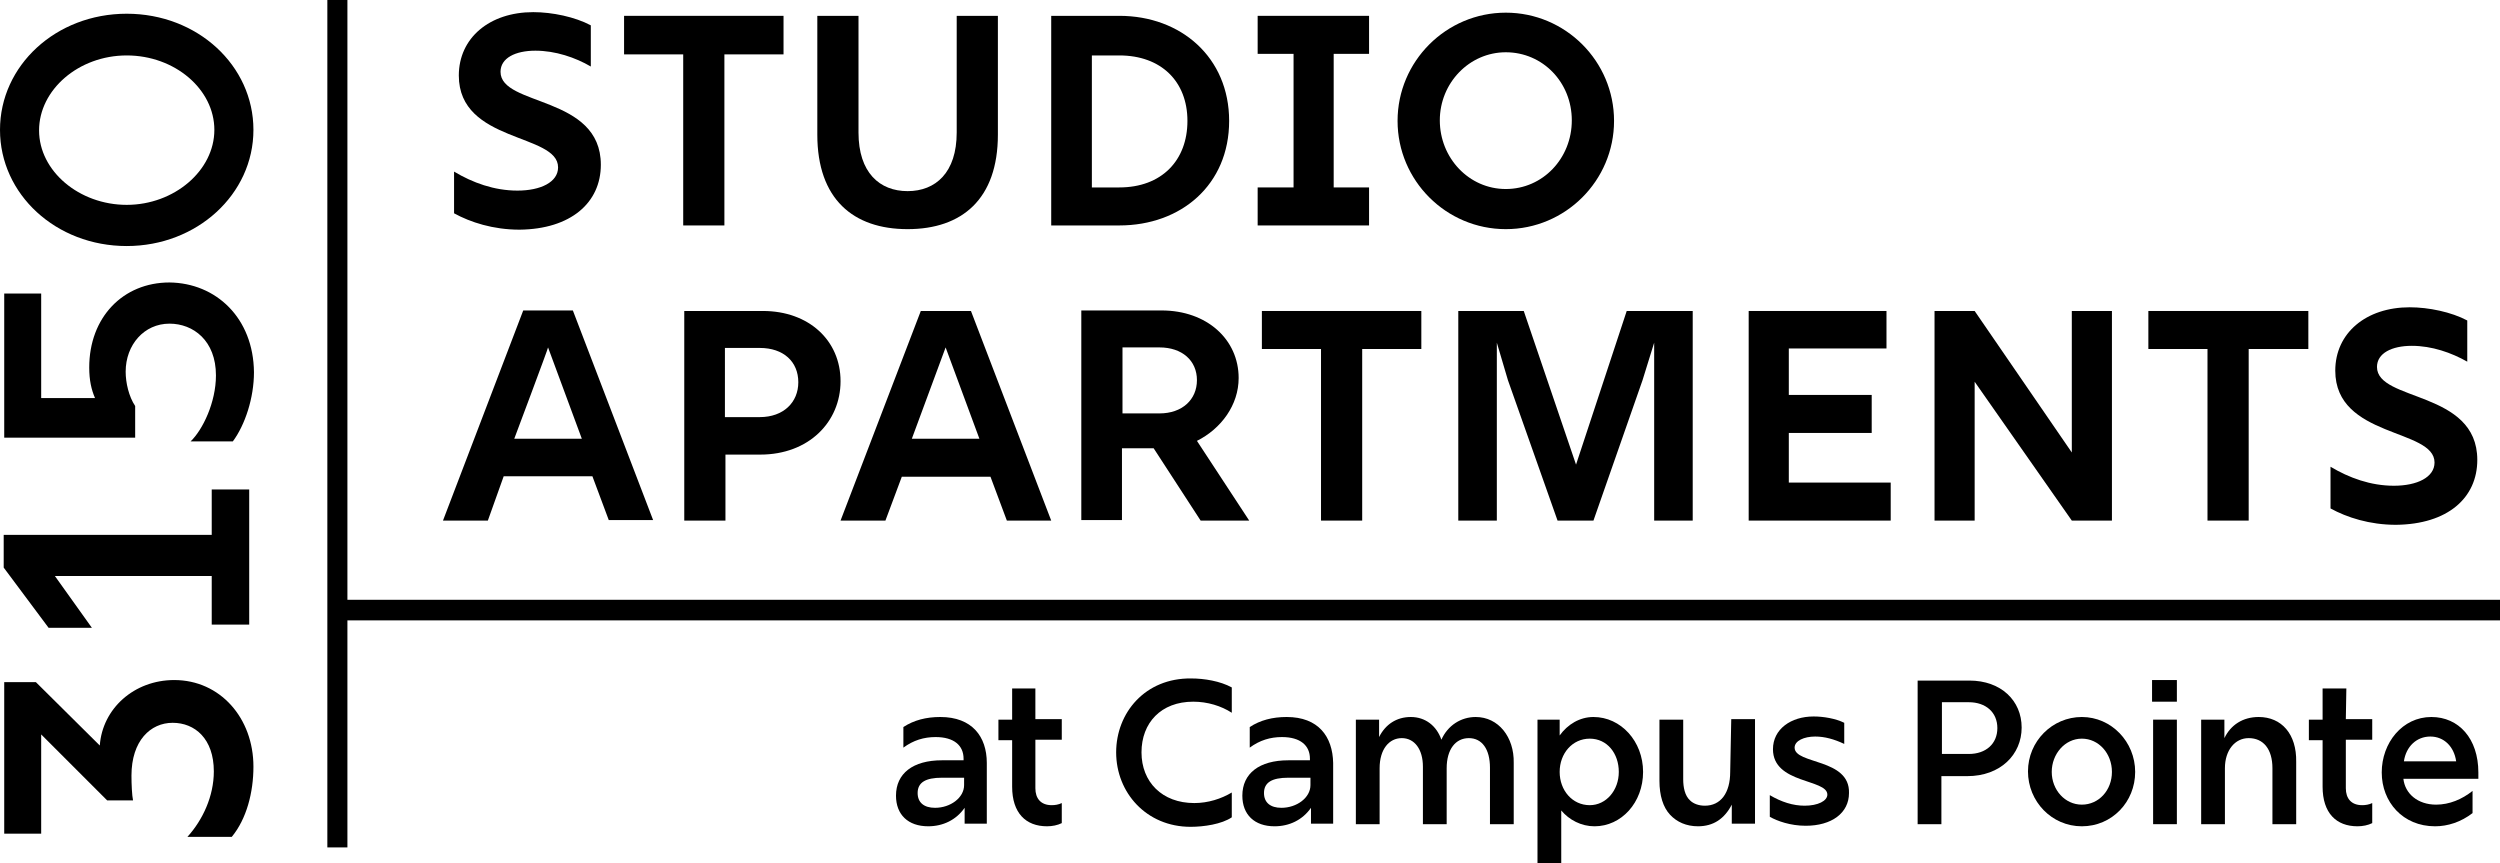
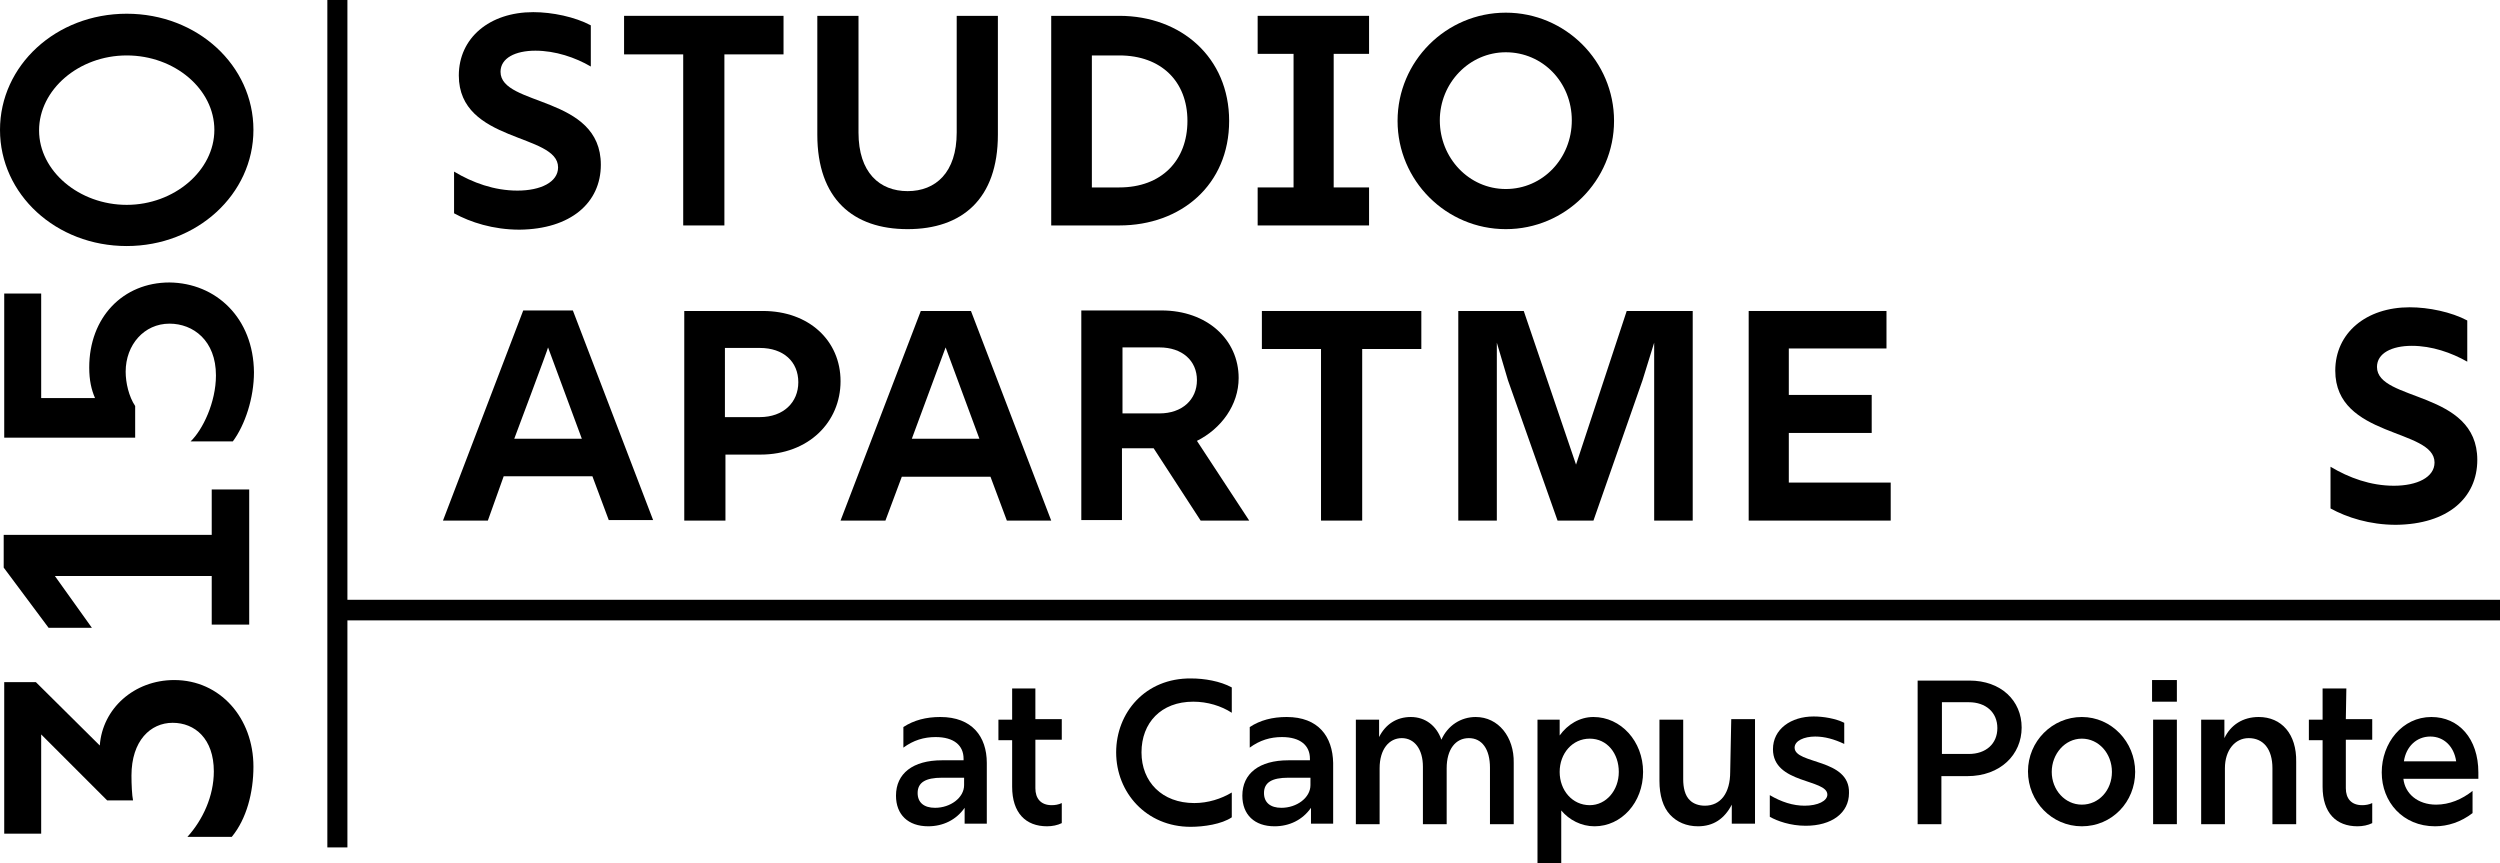
<svg xmlns="http://www.w3.org/2000/svg" version="1.1" id="Layer_1" x="0px" y="0px" viewBox="0 0 473.5 163.5" style="enable-background:new 0 0 473.5 163.5;" xml:space="preserve">
  <path d="M113.8,31.2c0-13.2-19-11-19-17.6c0-2.6,2.8-4,6.6-4s7.6,1.3,10.5,3V4.8c-3-1.6-7.3-2.5-10.9-2.5c-8.3,0-14.1,4.9-14.1,12  c0,12.8,18.8,10.9,18.8,17.4c0,2.8-3.3,4.4-7.7,4.4s-8.5-1.5-12-3.6v7.9c3.1,1.7,7.4,3.1,12.4,3.1C108.1,43.4,113.8,38.4,113.8,31.2  L113.8,31.2z" />
  <polygon points="129.4,42.7 137.2,42.7 137.2,10.3 148.4,10.3 148.4,3 118.2,3 118.2,10.3 129.4,10.3 " />
  <path d="M171.9,43.4c10.3,0,17.1-5.7,17.1-17.9V3h-7.8v22.1c0,7.6-4,11.1-9.3,11.1s-9.3-3.5-9.3-11.1V3h-7.8v22.5  C154.8,37.7,161.6,43.4,171.9,43.4z" />
  <path d="M232.8,22.9c0-12-9.1-19.9-20.8-19.9h-12.9v39.7h12.9C223.7,42.7,232.8,35,232.8,22.9z M206.8,10.5h5.2  c7.9,0,12.9,4.9,12.9,12.4s-4.9,12.6-12.9,12.6h-5.2V10.5z" />
  <polygon points="259.3,35.5 252.6,35.5 252.6,10.2 259.3,10.2 259.3,3 238.2,3 238.2,10.2 245,10.2 245,35.5 238.2,35.5 238.2,42.7   259.3,42.7 " />
  <path d="M285.2,43.4c11.3,0,20.5-9.2,20.5-20.5s-9.2-20.5-20.5-20.5s-20.5,9.2-20.5,20.5S273.9,43.4,285.2,43.4z M285.2,9.9  c7,0,12.5,5.7,12.5,12.9s-5.5,13-12.5,13s-12.5-5.9-12.5-13S278.3,9.9,285.2,9.9z" />
  <path d="M95.4,90.2h16.8l3.1,8.3h8.4l-15.2-39.7h-9.4L83.9,98.6h8.5L95.4,90.2L95.4,90.2z M103.8,65.8l6.4,17.3H97.4  C97.4,83.1,103.9,65.8,103.8,65.8z" />
  <path d="M129.6,58.9v39.7h7.8V86.1h6.6c9.2,0,15.2-6.2,15.2-13.9s-6-13.3-14.7-13.3H129.6z M151.2,72.4c0,3.8-2.8,6.6-7.3,6.6h-6.6  V65.9h6.6C148.4,65.9,151.2,68.5,151.2,72.4L151.2,72.4z" />
  <path d="M174.4,58.9l-15.2,39.7h8.5l3.1-8.3h16.8l3.1,8.3h8.4l-15.2-39.7L174.4,58.9L174.4,58.9z M172.7,83.1l6.4-17.3l6.4,17.3  H172.7z" />
  <path d="M234.6,71.6c0-7.3-6-12.8-14.6-12.8h-15.2v39.7h7.7V84.9h6l8.9,13.7h9.2l-9.9-15.1C231.3,81.2,234.6,76.7,234.6,71.6z   M219.6,78.3h-7V65.8h7c4.3,0,7.1,2.5,7.1,6.2S223.9,78.3,219.6,78.3z" />
  <polygon points="258,98.6 258,66.1 269.2,66.1 269.2,58.9 239,58.9 239,66.1 250.2,66.1 250.2,98.6 " />
  <polygon points="288.6,58.9 276.2,58.9 276.2,98.6 283.5,98.6 283.5,64.9 285.6,72 295,98.6 301.8,98.6 311.1,72 313.3,64.9   313.3,98.6 320.6,98.6 320.6,58.9 308.1,58.9 298.5,88 " />
  <polygon points="358.1,91.4 338.8,91.4 338.8,82 354.5,82 354.5,74.8 338.8,74.8 338.8,66 357.3,66 357.3,58.9 331.2,58.9   331.2,98.6 358.1,98.6 " />
-   <polygon points="374,72.3 392.4,98.6 400,98.6 400,58.9 392.4,58.9 392.4,85.7 374,58.9 366.4,58.9 366.4,98.6 374,98.6 " />
-   <polygon points="418.1,98.6 425.9,98.6 425.9,66.1 437.2,66.1 437.2,58.9 406.9,58.9 406.9,66.1 418.1,66.1 " />
  <path d="M469.2,87.1c0-13.2-19-11-19-17.6c0-2.6,2.8-4,6.6-4s7.5,1.3,10.5,3v-7.8c-3-1.6-7.3-2.5-10.9-2.5c-8.3,0-14.1,4.9-14.1,12  c0,12.8,18.8,10.9,18.8,17.4c0,2.8-3.3,4.4-7.7,4.4s-8.5-1.5-12-3.6v7.9c3.1,1.7,7.4,3.1,12.4,3.1C463.6,99.3,469.2,94.3,469.2,87.1  L469.2,87.1z" />
  <path d="M178.1,135.8c-2.7,0-5,0.6-7,1.9v3.9c1.9-1.4,3.9-2,6.1-2c3.5,0,5.3,1.6,5.3,4.1v0.3h-4.1c-5.5,0-8.7,2.5-8.7,6.7  c0,3.6,2.3,5.8,6.1,5.8c2.8,0,5.3-1.2,6.9-3.5v3h4.2v-11.5C186.9,139.5,184.1,135.8,178.1,135.8L178.1,135.8z M182.6,148.7  c0,2.4-2.6,4.3-5.5,4.3c-2.1,0-3.3-1-3.3-2.8c0-2,1.5-2.9,4.6-2.9h4.2L182.6,148.7L182.6,148.7z" />
  <path d="M196.2,130.4h-4.5v5.9h-2.6v3.9h2.6v8.8c0,5,2.6,7.5,6.6,7.5c1,0,2-0.2,2.8-0.6v-3.8c-0.6,0.3-1.3,0.4-1.9,0.4  c-2.1,0-3.1-1.3-3.1-3.2v-9.2h5v-3.9h-5V130.4z" />
  <path d="M211.4,142.5c0,7.6,5.7,14.1,14.1,14.1c2.5,0,5.9-0.5,7.8-1.8v-4.7c-2,1.2-4.5,2-7.1,2c-6.1,0-10-4-10-9.6s3.7-9.6,9.8-9.6  c2.7,0,5.3,0.8,7.3,2.1v-4.8c-2.2-1.2-5.2-1.7-7.7-1.7C216.9,128.4,211.4,135,211.4,142.5L211.4,142.5z" />
  <path d="M243.7,135.8c-2.7,0-5,0.6-7,1.9v3.9c1.9-1.4,3.9-2,6.1-2c3.5,0,5.3,1.6,5.3,4.1v0.3H244c-5.5,0-8.7,2.5-8.7,6.7  c0,3.6,2.3,5.8,6.1,5.8c2.8,0,5.3-1.2,6.9-3.5v3h4.2v-11.5C252.4,139.5,249.7,135.8,243.7,135.8L243.7,135.8z M248.2,148.7  c0,2.4-2.6,4.3-5.5,4.3c-2.1,0-3.3-1-3.3-2.8c0-2,1.5-2.9,4.6-2.9h4.2L248.2,148.7L248.2,148.7z" />
  <path d="M279.5,135.8c-2.8,0-5.3,1.6-6.5,4.3c-0.9-2.6-3-4.3-5.8-4.3c-2.7,0-4.8,1.4-6,3.8v-3.3h-4.4v19.8h4.5v-10.6  c0-3.6,1.8-5.7,4.2-5.7s4,2.1,4,5.4v10.9h4.5v-10.6c0-3.6,1.7-5.7,4.2-5.7s4,2.1,4,5.6v10.7h4.5v-11.6  C286.8,139.6,283.8,135.8,279.5,135.8L279.5,135.8z" />
  <path d="M301.8,135.8c-2.6,0-4.9,1.4-6.4,3.5v-3h-4.2v27.2h4.5v-10c1.5,1.8,3.8,3,6.3,3c5.1,0,9.2-4.5,9.2-10.3  S307,135.8,301.8,135.8L301.8,135.8z M301.1,152.5c-3.3,0-5.7-2.8-5.7-6.3s2.4-6.3,5.7-6.3s5.5,2.8,5.5,6.3S304.2,152.5,301.1,152.5  z" />
  <path d="M327.7,146.2c0,4-1.8,6.4-4.8,6.4c-1.2,0-2.2-0.4-2.8-1c-1-0.9-1.3-2.5-1.3-4v-11.3h-4.5v11.6c0,2.8,0.7,5,2,6.4  s3.1,2.2,5.3,2.2c2.9,0,5-1.4,6.4-4.1v3.6h4.4v-19.8h-4.5L327.7,146.2L327.7,146.2z" />
  <path d="M339.9,141.6c0-1.3,1.8-2.1,3.9-2.1c1.8,0,3.6,0.5,5.5,1.4v-4c-1.6-0.8-3.9-1.2-5.8-1.2c-4.3,0-7.7,2.4-7.7,6.2  c0,6.6,10.3,5.6,10.3,8.6c0,1.2-1.8,2.1-4.3,2.1c-2.2,0-4.4-0.7-6.6-2v4.1c1.4,0.8,3.9,1.7,6.8,1.7c4.9,0,8.2-2.4,8.2-6.2  C350.4,143.6,339.9,144.8,339.9,141.6L339.9,141.6z" />
  <path d="M373,128.9h-9.8v27.2h4.5V147h4.9c6.3,0,10.3-4.1,10.3-9.2S379,128.9,373,128.9L373,128.9z M372.9,142.8h-5.1V133h5.1  c3.2,0,5.4,1.9,5.4,4.9S376.1,142.8,372.9,142.8L372.9,142.8z" />
  <path d="M394.3,135.8c-5.6,0-10.2,4.6-10.2,10.3s4.5,10.4,10.2,10.4s10.1-4.6,10.1-10.3S399.9,135.8,394.3,135.8z M394.3,152.4  c-3.2,0-5.7-2.8-5.7-6.2s2.5-6.3,5.7-6.3s5.7,2.8,5.7,6.3S397.5,152.4,394.3,152.4L394.3,152.4z" />
  <rect x="407.6" y="128.8" width="4.7" height="4.1" />
  <rect x="407.8" y="136.3" width="4.5" height="19.8" />
  <path d="M427.8,135.8c-3,0-5.3,1.5-6.5,4v-3.5h-4.4v19.8h4.5v-10.6c0-3.4,1.9-5.7,4.5-5.7c2.8,0,4.5,2.1,4.5,5.7v10.6h4.5v-11.8  C435,139,432.1,135.8,427.8,135.8L427.8,135.8z" />
  <path d="M444.4,130.4h-4.5v5.9h-2.6v3.9h2.6v8.8c0,5,2.6,7.5,6.6,7.5c1,0,2-0.2,2.8-0.6v-3.8c-0.6,0.3-1.3,0.4-1.9,0.4  c-2.1,0-3.1-1.3-3.1-3.2v-9.2h5v-3.9h-5L444.4,130.4L444.4,130.4z" />
  <path d="M460.5,135.8c-5.5,0-9.4,4.9-9.4,10.5s4,10.2,10.1,10.2c2.4,0,4.9-0.8,7.1-2.5v-4.2c-2,1.6-4.4,2.6-6.9,2.6  c-3.5,0-5.9-2.1-6.2-4.9h14.2c0-0.4,0-0.8,0-1.2C469.4,139.9,465.7,135.8,460.5,135.8L460.5,135.8z M455.3,144.2  c0.4-2.8,2.4-4.7,5-4.7s4.5,1.9,4.9,4.7H455.3L455.3,144.2z" />
  <path d="M33,128.8c-7.6,0-13.6,5.4-14.1,12.4L6.8,129.2h-6v28.7h7v-18.8l12.5,12.5h4.9c-0.2-0.9-0.3-3.1-0.3-4.7  c0-6.6,3.6-10,7.8-10s7.8,3,7.8,9.2c0,4.7-2.1,9.2-5,12.4h8.4c2.8-3.4,4.1-8.4,4.1-13.3C48,136,41.7,128.8,33,128.8L33,128.8z" />
  <polygon points="47.2,118.3 47.2,92.7 40.1,92.7 40.1,101.3 0.7,101.3 0.7,107.5 9.2,118.9 17.4,118.9 10.4,109.1 40.1,109.1   40.1,118.3 " />
  <path d="M32.1,53.5c-8.8,0-15.2,6.6-15.2,16.1c0,2.4,0.4,4.2,1.1,5.8H7.8V55.6h-7v27.3h24.8v-6c-1.2-1.8-1.8-4.4-1.8-6.5  c0-5.1,3.5-9.1,8.3-9.1c4.5,0,8.8,3.2,8.8,9.8c0,5.1-2.5,10.3-4.8,12.5h8c2.3-3.1,4-8.2,4-13.1C48,60.2,40.9,53.6,32.1,53.5z" />
  <path d="M24,46.6c13.3,0,24-9.8,24-22s-10.6-22-24-22s-24,9.8-24,22S10.6,46.6,24,46.6z M24,10.5c9.1,0,16.6,6.4,16.6,14.1  S33,38.8,24,38.8S7.4,32.4,7.4,24.7S14.9,10.5,24,10.5z" />
  <polygon points="65.8,113.6 65.8,0 62,0 62,160.5 65.8,160.5 65.8,117.5 473.5,117.5 473.5,113.6 " />
</svg>